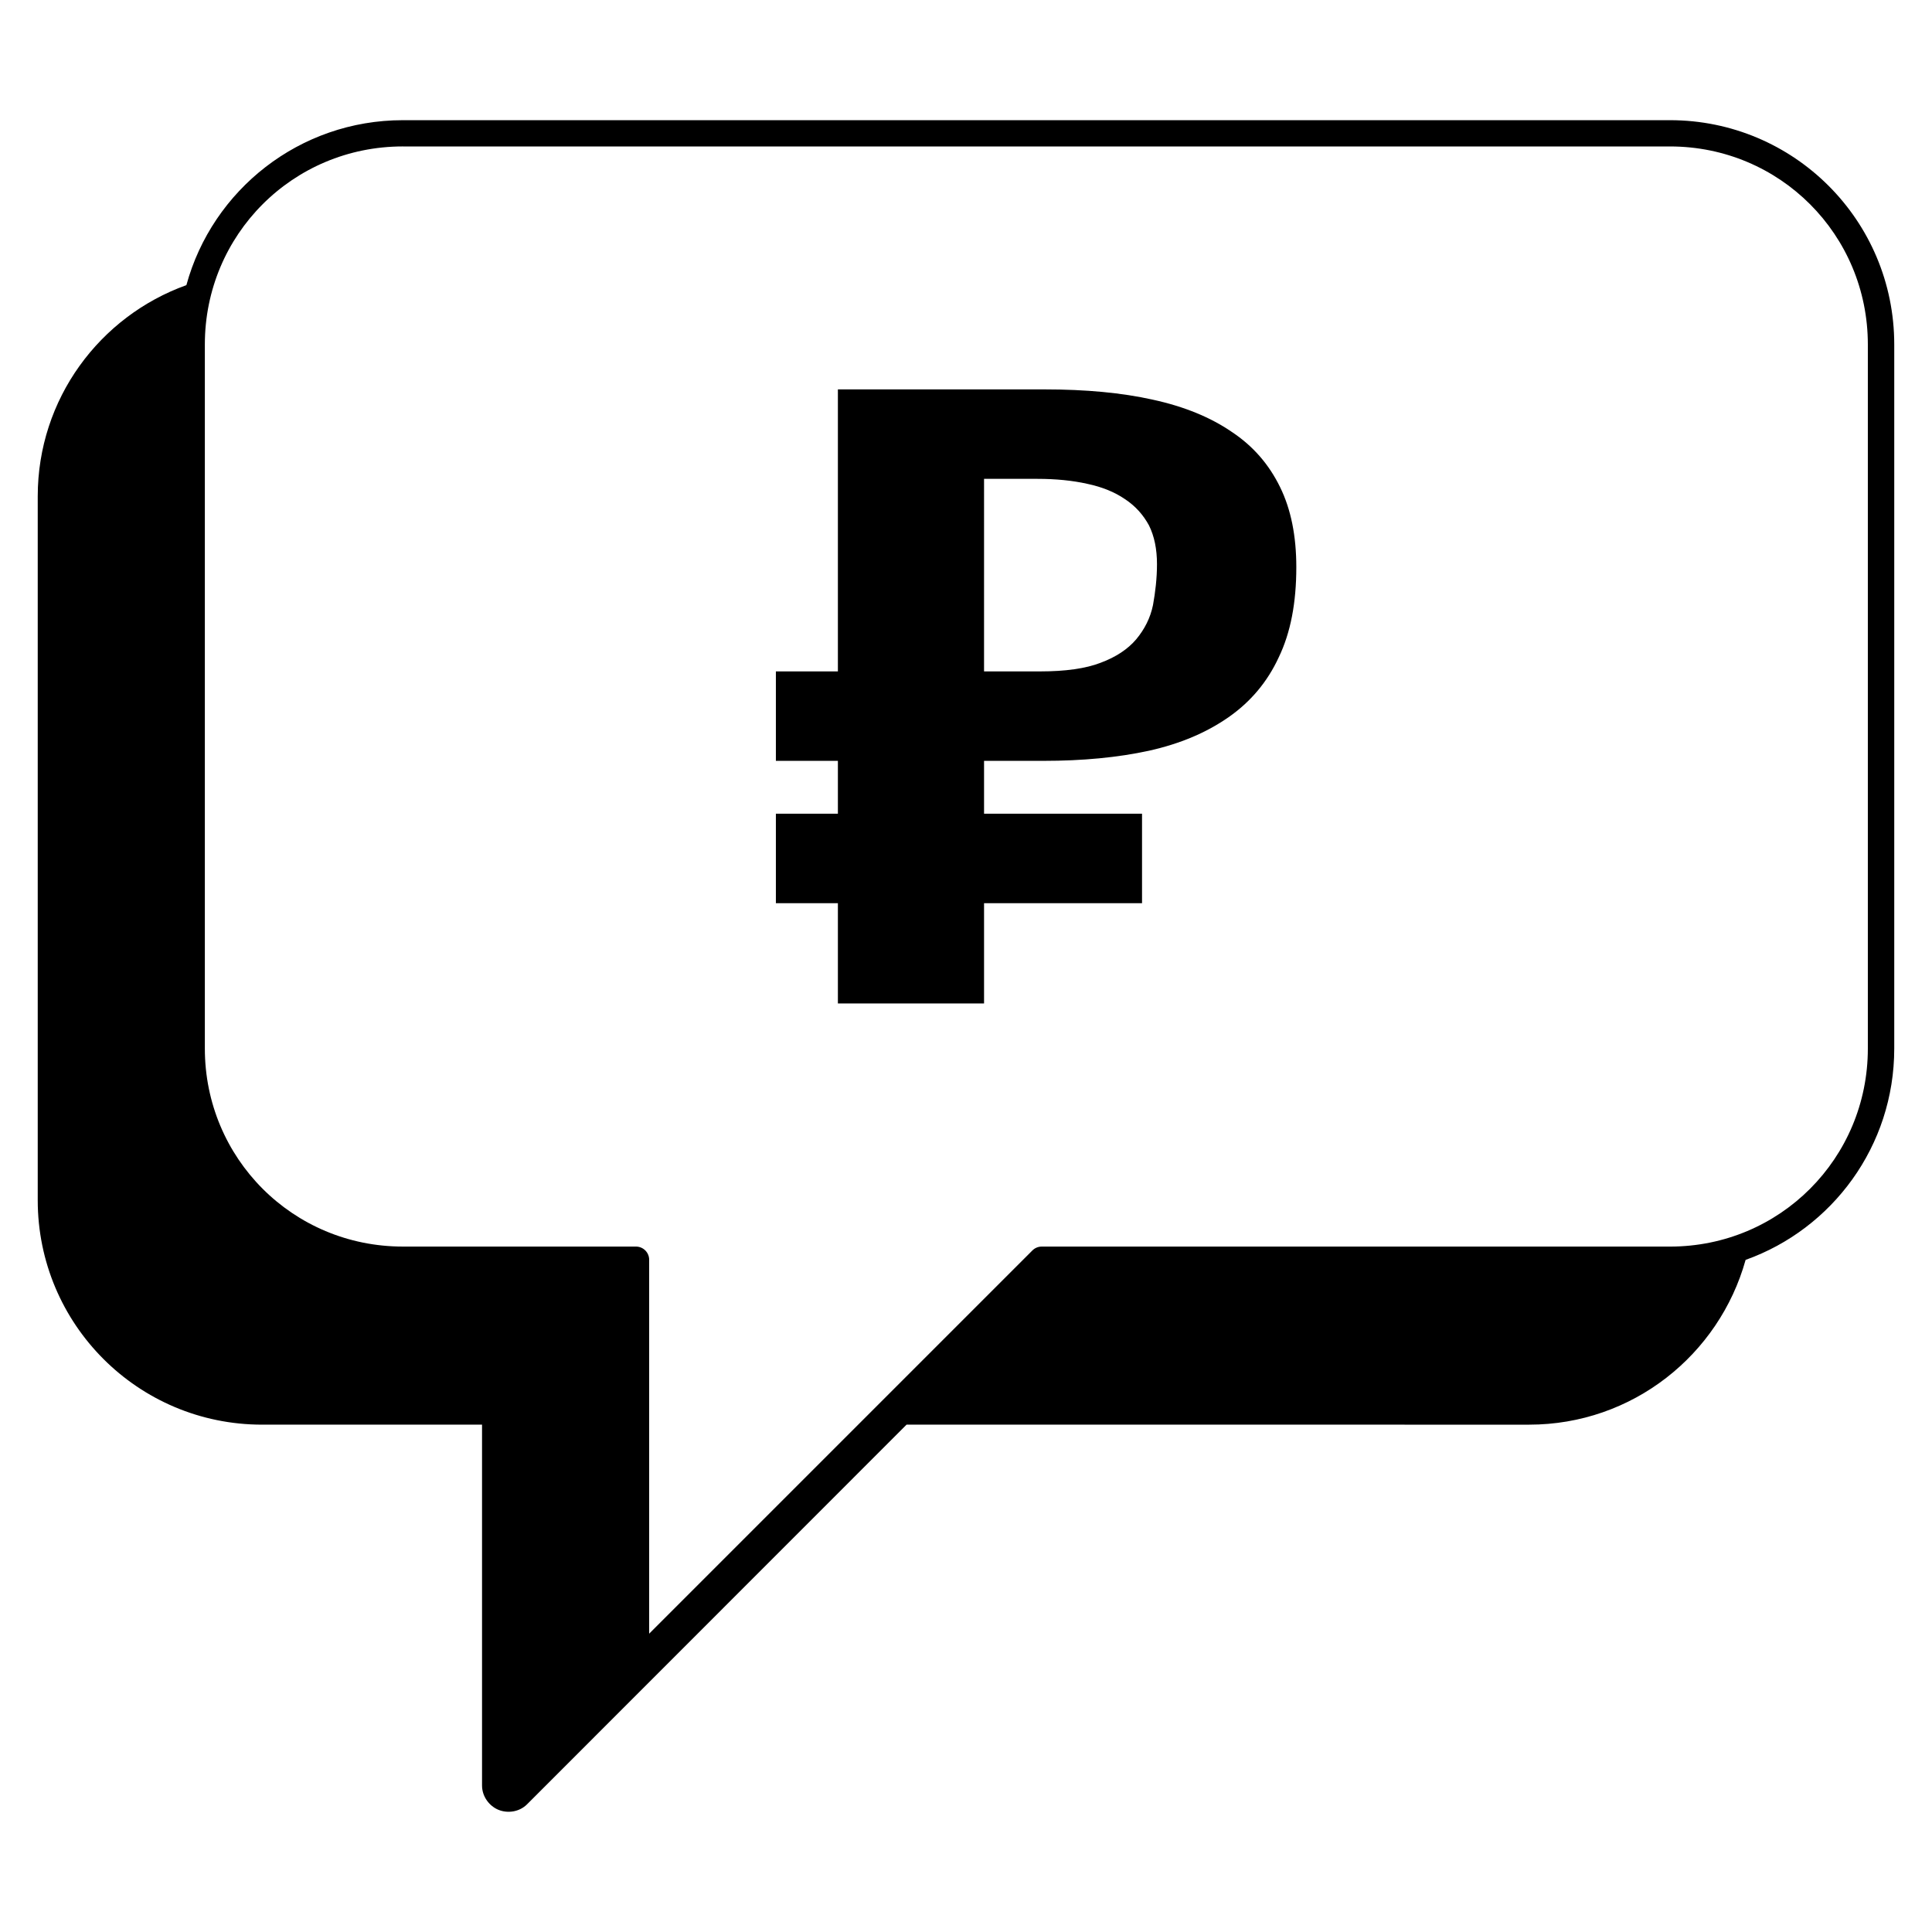
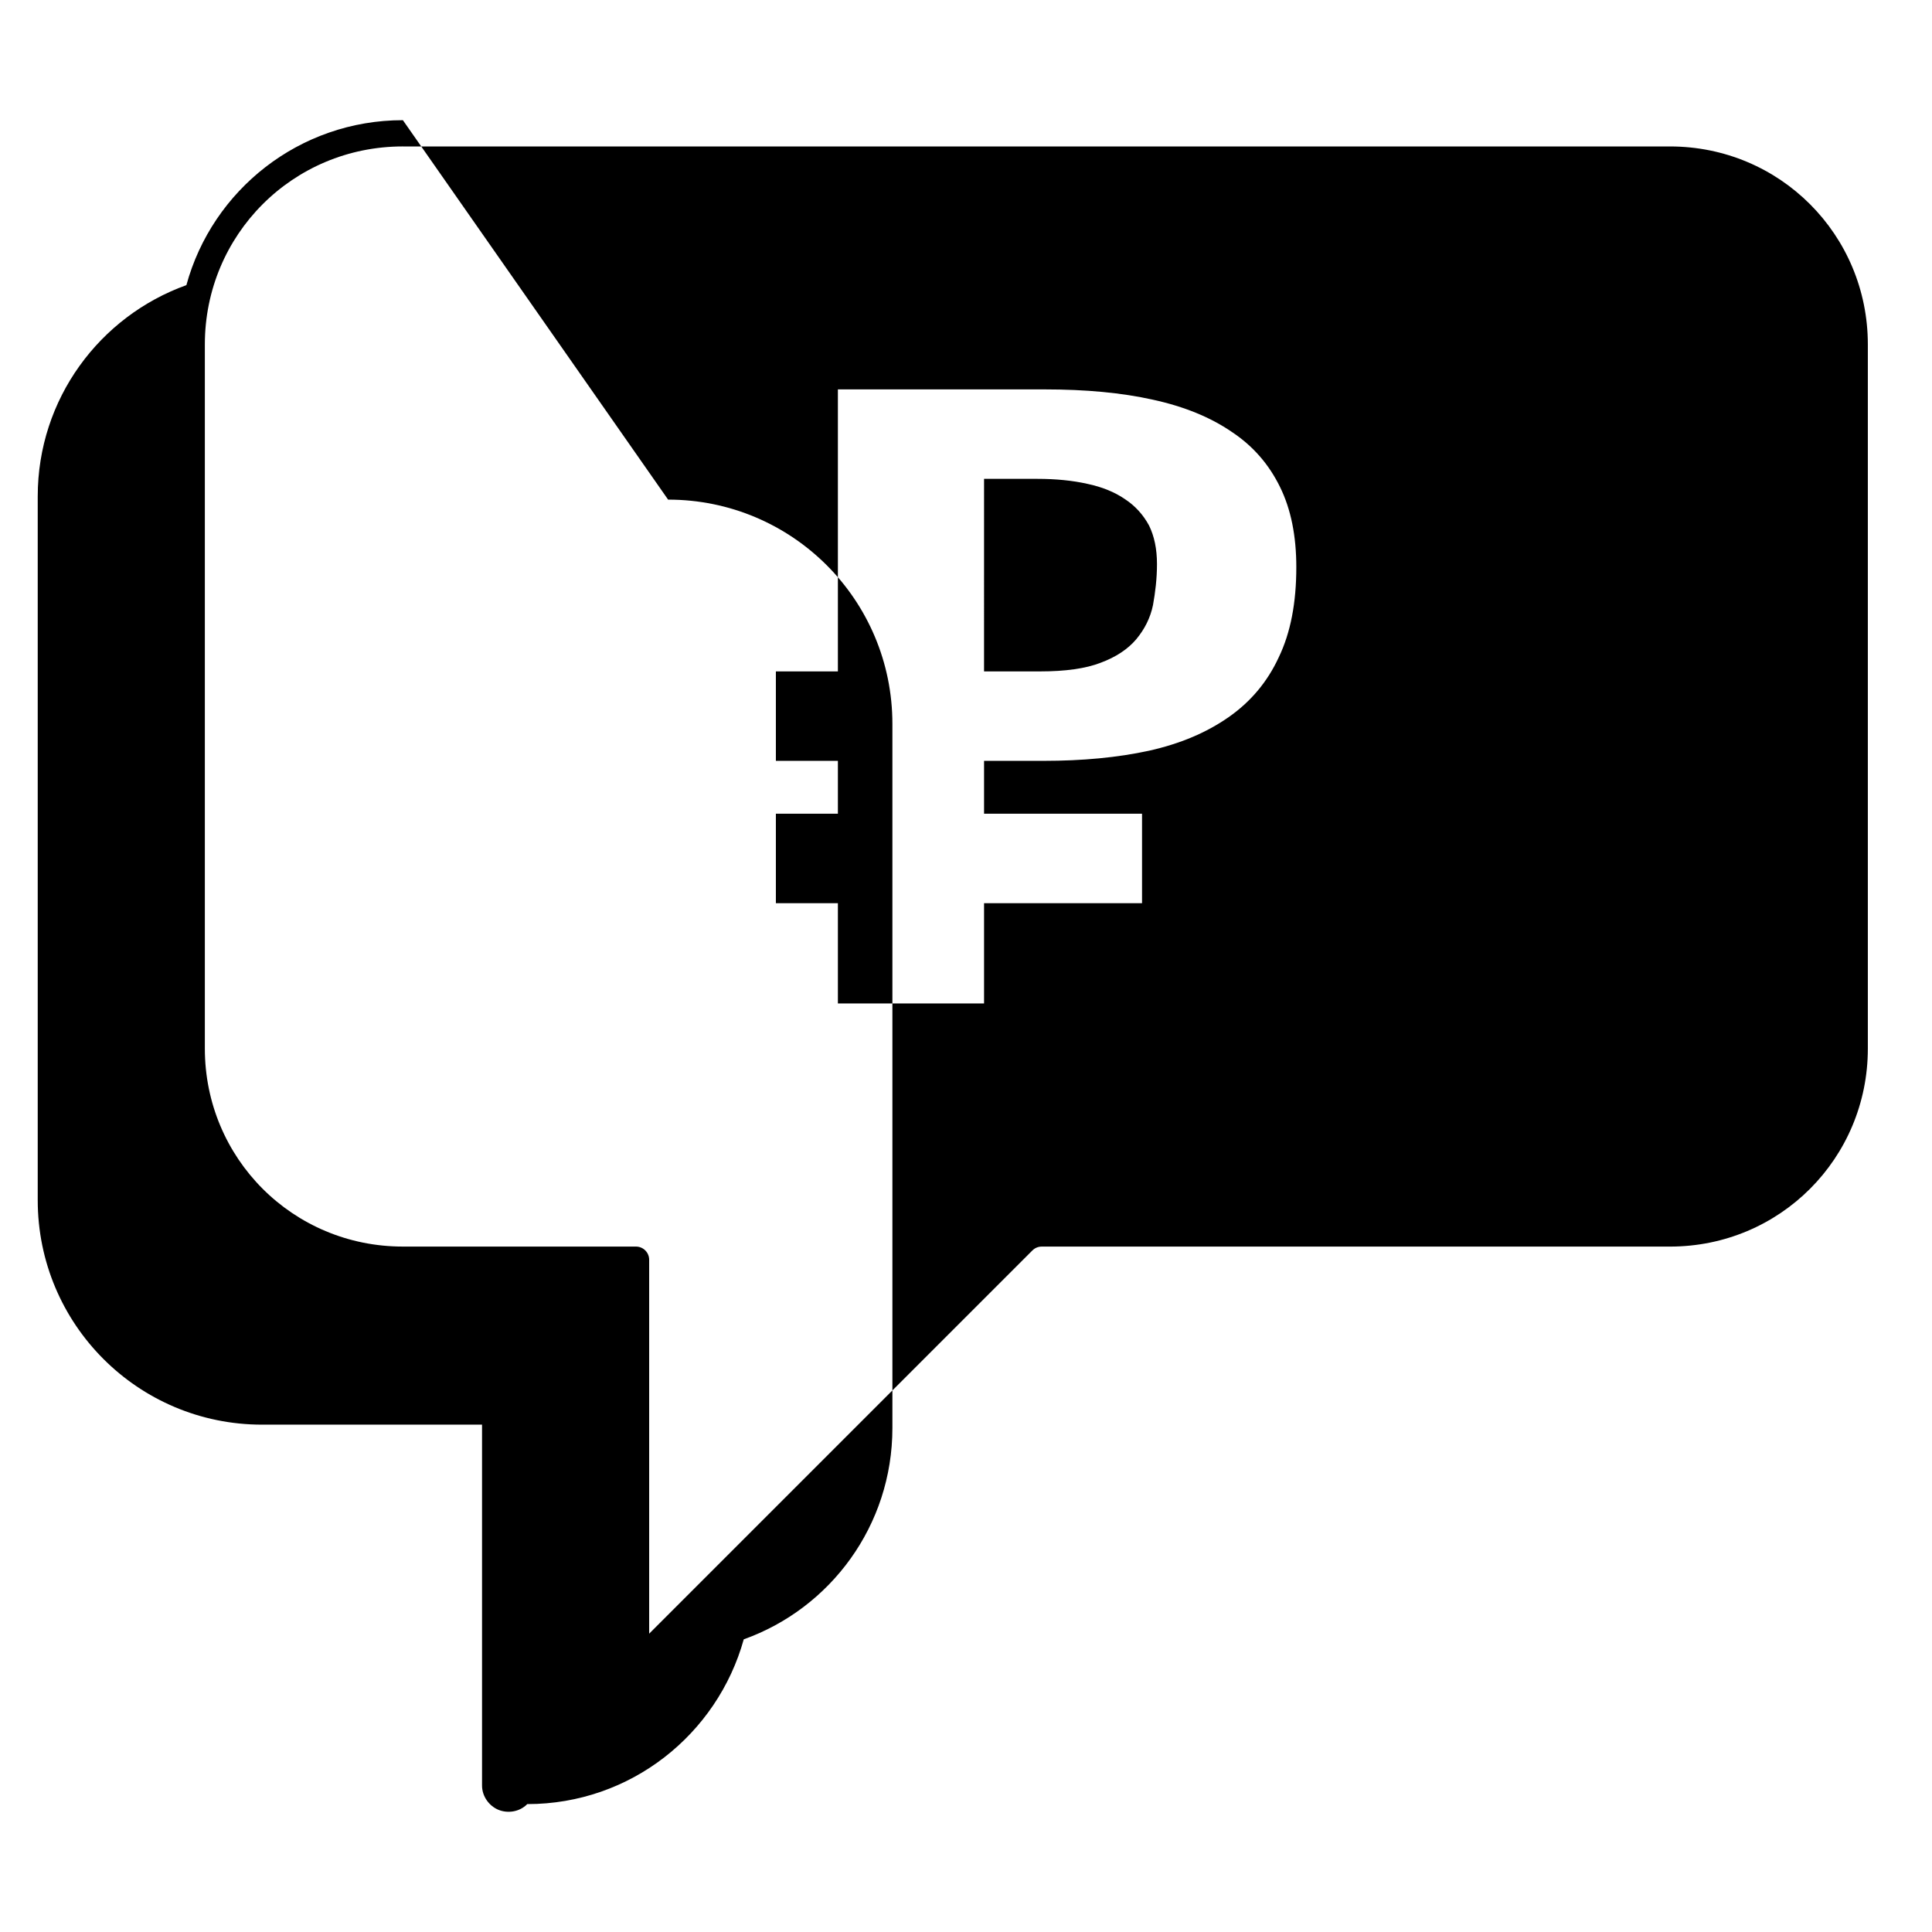
<svg xmlns="http://www.w3.org/2000/svg" fill="#000000" width="800px" height="800px" version="1.1" viewBox="144 144 512 512">
-   <path d="m250.77 175.85c-27.41 0-50.5 18.508-57.375 43.715-22.961 8.242-39.395 30.145-39.395 55.965v186.53c0 32.871 26.574 59.488 59.445 59.488h58.301v95.625c0 2.992 1.98 5.465 4.316 6.434 2.426 1.012 5.598 0.617 7.668-1.5l100.52-100.56 164.98 0.004c27.41 0 50.367-18.508 57.375-43.668 22.957-8.195 39.391-30.145 39.391-56.008v-186.58c0-32.871-26.57-59.445-59.441-59.445zm0 6.961h335.79c29.129 0 52.438 23.398 52.438 52.484v186.58c0 29.082-23.312 52.484-52.438 52.484h-166.53c-0.91 0.008-1.781 0.371-2.426 1.012l-101.57 101.57v-99.105c-0.012-1.918-1.562-3.473-3.484-3.481h-61.781c-29.172 0-52.484-23.398-52.484-52.484v-186.58c0-29.082 23.312-52.484 52.484-52.484zm115.28 64.379v74.738h-16.434v23.707h16.434v14.012h-16.434v23.711h16.434v26.574h38.734v-26.574h41.867v-23.711h-41.867v-14.012h15.73c10.359 0 19.699-0.883 27.98-2.684 8.285-1.852 15.25-4.805 21.109-8.902 5.816-4.055 10.27-9.344 13.262-15.82 3.176-6.562 4.672-14.543 4.672-23.926 0-8.242-1.41-15.336-4.316-21.242-2.91-5.945-7.094-10.836-12.824-14.629-5.598-3.836-12.559-6.699-20.84-8.504-8.285-1.852-17.848-2.734-28.688-2.734zm38.734 23.711h14.191c4.801 0 9.254 0.438 13.176 1.32 3.965 0.836 7.269 2.207 9.91 4.012 2.824 1.848 4.894 4.184 6.434 7.008 1.414 2.863 2.117 6.254 2.117 10.266 0 3.789-0.438 7.406-1.055 10.84-0.707 3.438-2.25 6.434-4.453 9.078-2.203 2.602-5.375 4.715-9.43 6.215-3.965 1.539-9.344 2.289-15.996 2.289h-14.895z" />
+   <path d="m250.77 175.85c-27.41 0-50.5 18.508-57.375 43.715-22.961 8.242-39.395 30.145-39.395 55.965v186.53c0 32.871 26.574 59.488 59.445 59.488h58.301v95.625c0 2.992 1.98 5.465 4.316 6.434 2.426 1.012 5.598 0.617 7.668-1.5c27.41 0 50.367-18.508 57.375-43.668 22.957-8.195 39.391-30.145 39.391-56.008v-186.58c0-32.871-26.57-59.445-59.441-59.445zm0 6.961h335.79c29.129 0 52.438 23.398 52.438 52.484v186.58c0 29.082-23.312 52.484-52.438 52.484h-166.53c-0.91 0.008-1.781 0.371-2.426 1.012l-101.57 101.57v-99.105c-0.012-1.918-1.562-3.473-3.484-3.481h-61.781c-29.172 0-52.484-23.398-52.484-52.484v-186.58c0-29.082 23.312-52.484 52.484-52.484zm115.28 64.379v74.738h-16.434v23.707h16.434v14.012h-16.434v23.711h16.434v26.574h38.734v-26.574h41.867v-23.711h-41.867v-14.012h15.73c10.359 0 19.699-0.883 27.98-2.684 8.285-1.852 15.25-4.805 21.109-8.902 5.816-4.055 10.27-9.344 13.262-15.82 3.176-6.562 4.672-14.543 4.672-23.926 0-8.242-1.41-15.336-4.316-21.242-2.91-5.945-7.094-10.836-12.824-14.629-5.598-3.836-12.559-6.699-20.84-8.504-8.285-1.852-17.848-2.734-28.688-2.734zm38.734 23.711h14.191c4.801 0 9.254 0.438 13.176 1.32 3.965 0.836 7.269 2.207 9.91 4.012 2.824 1.848 4.894 4.184 6.434 7.008 1.414 2.863 2.117 6.254 2.117 10.266 0 3.789-0.438 7.406-1.055 10.84-0.707 3.438-2.25 6.434-4.453 9.078-2.203 2.602-5.375 4.715-9.43 6.215-3.965 1.539-9.344 2.289-15.996 2.289h-14.895z" />
</svg>